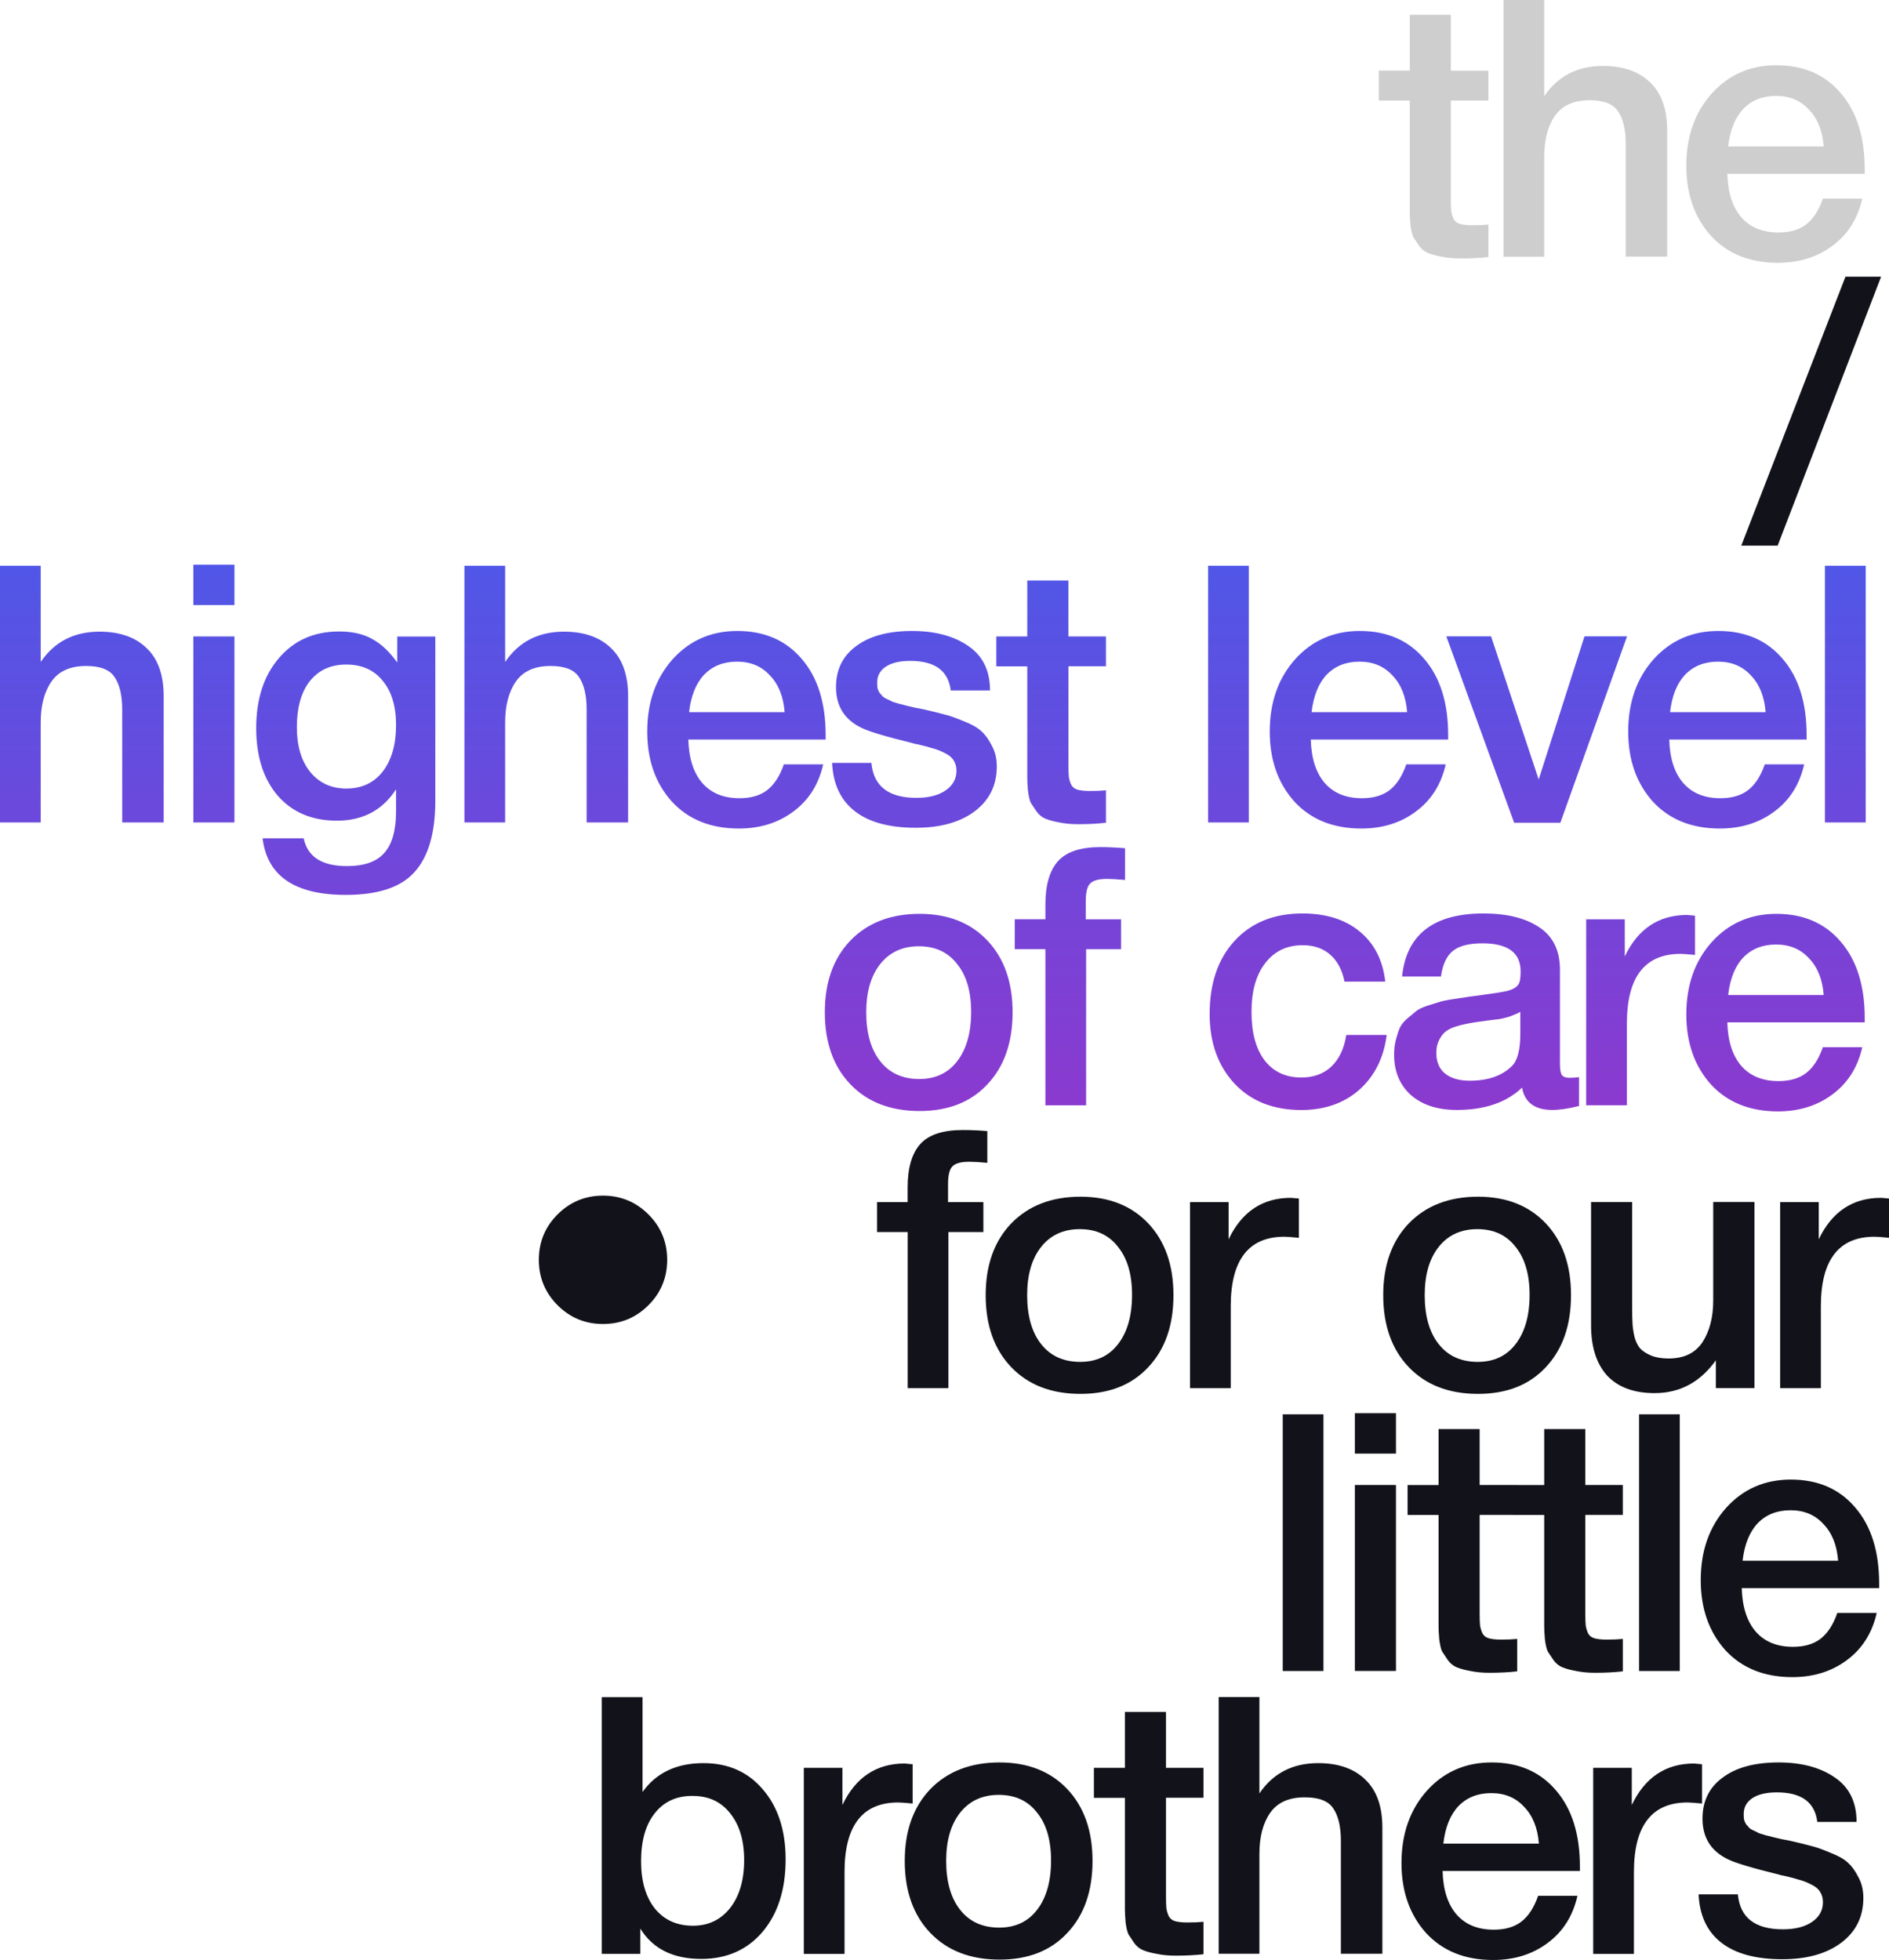
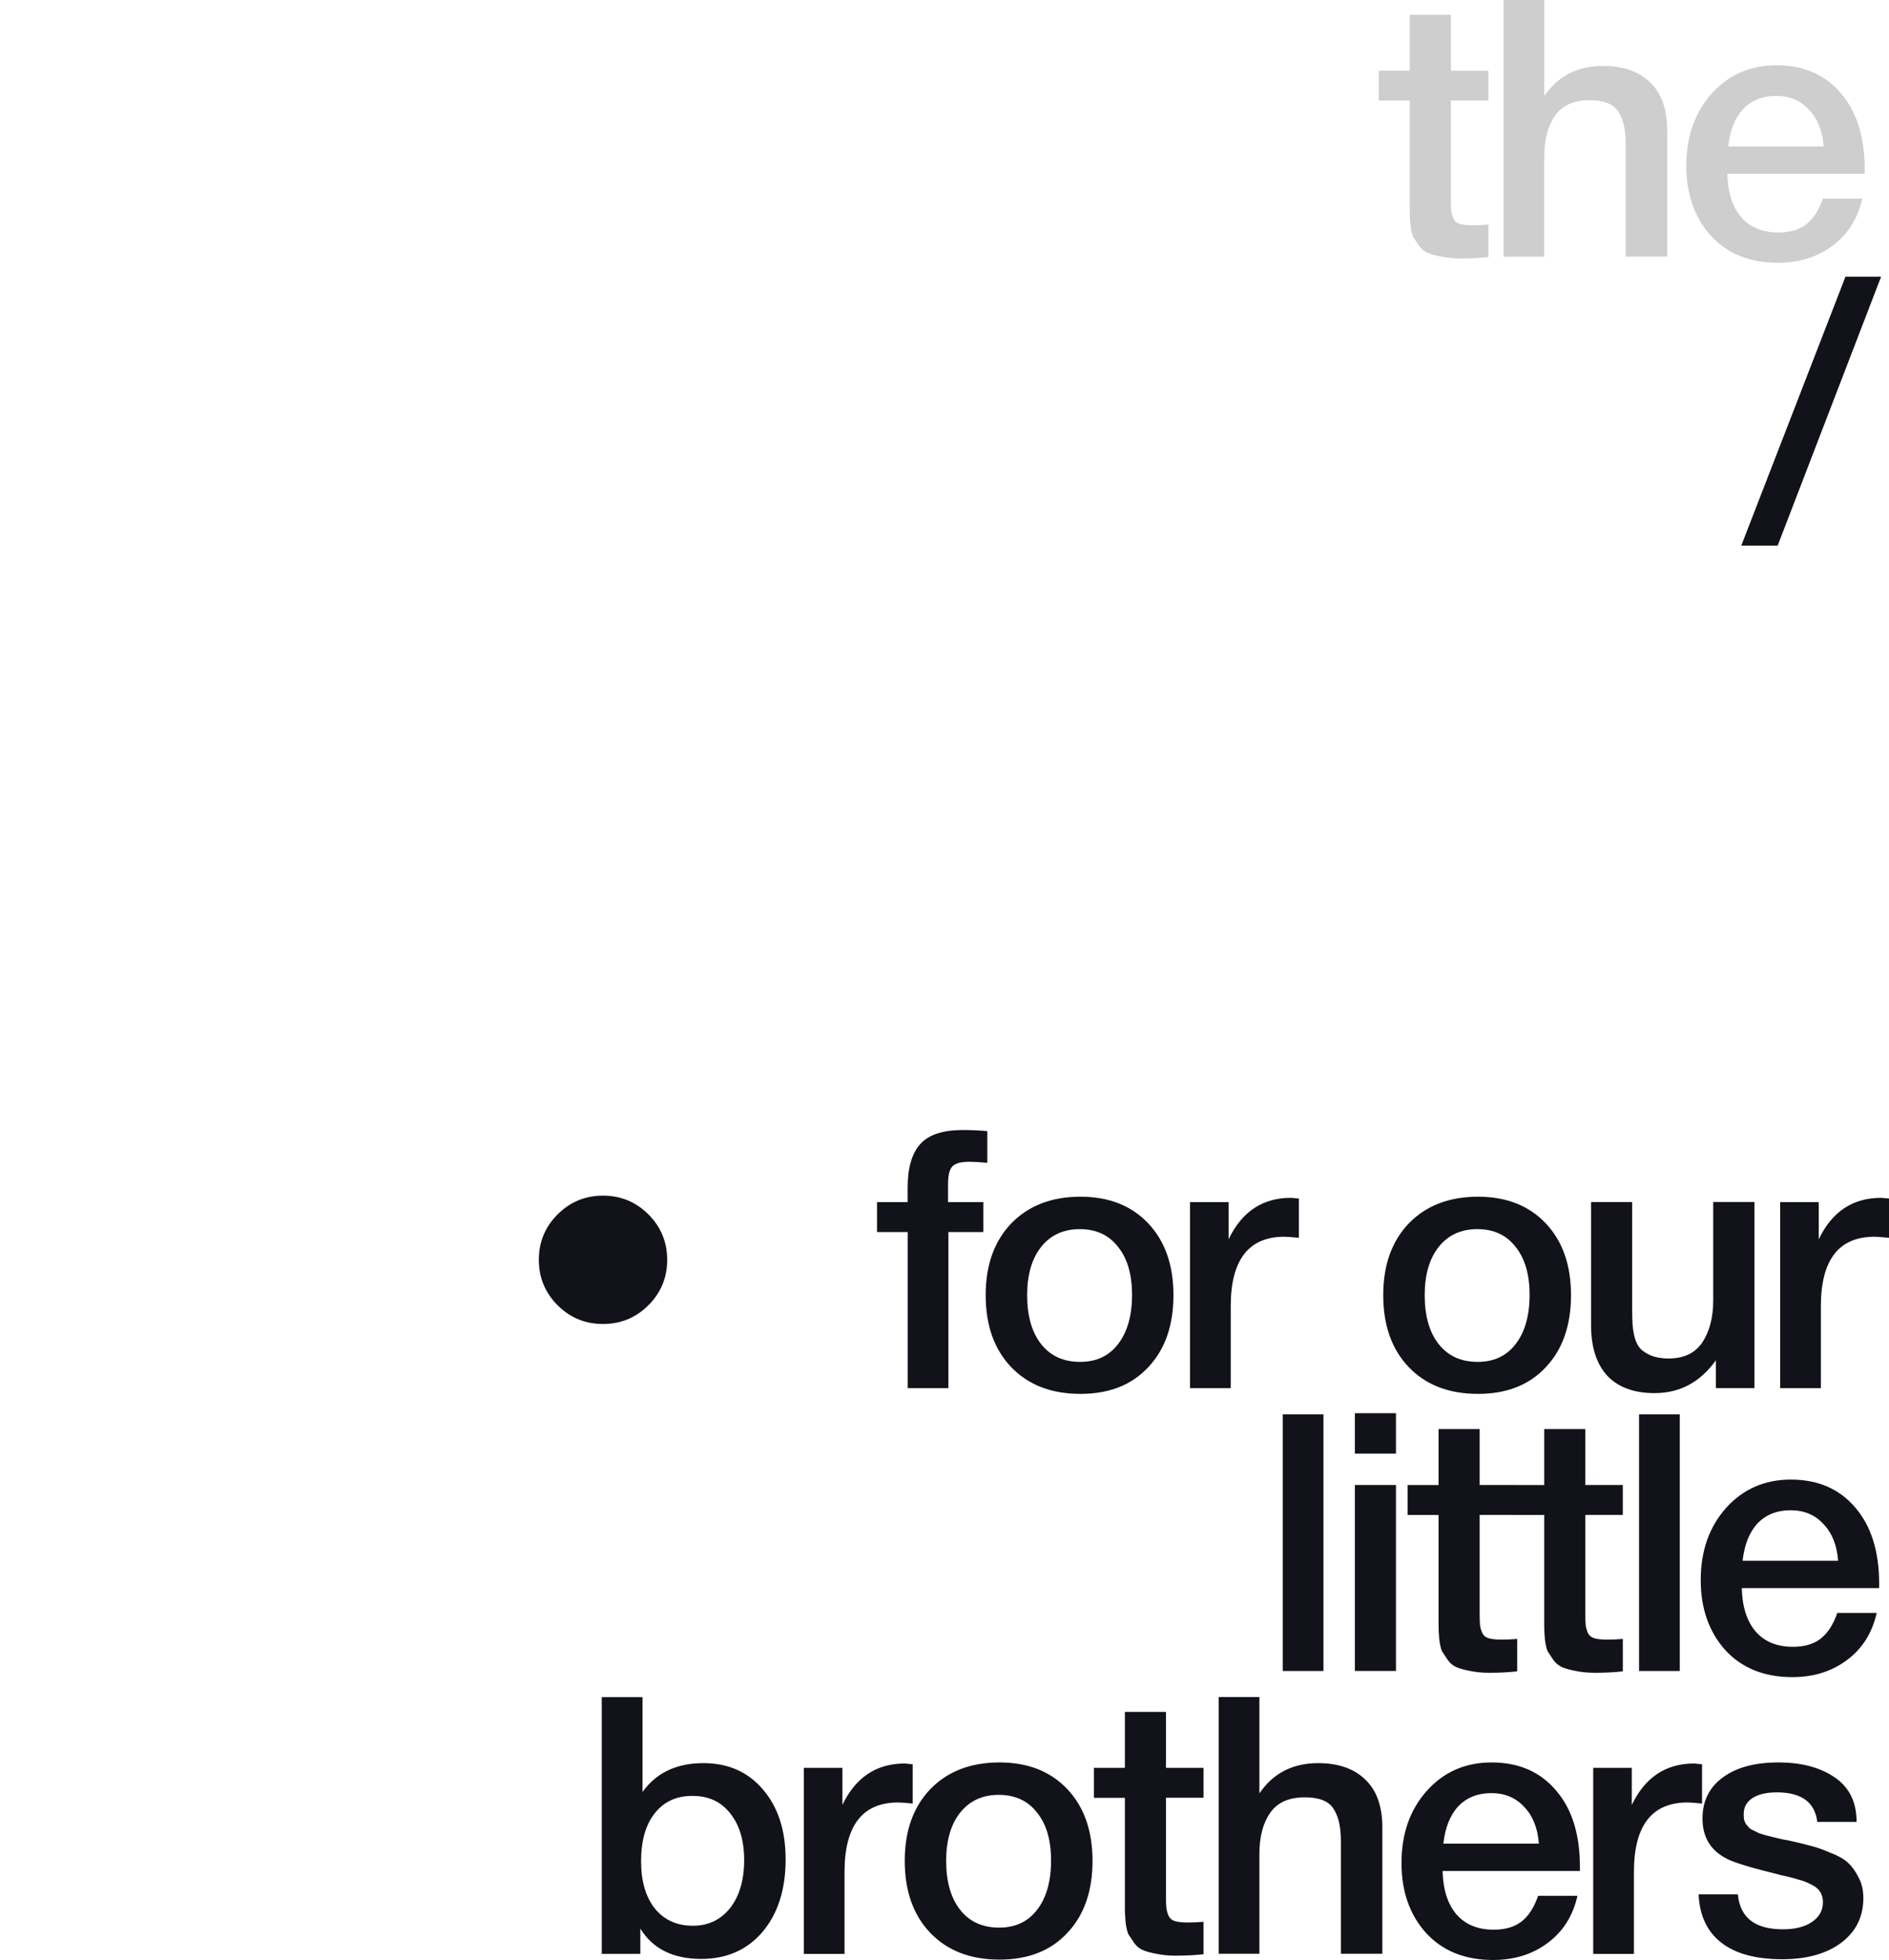
<svg xmlns="http://www.w3.org/2000/svg" id="Layer_1" x="0px" y="0px" viewBox="0 0 3011.1 3124.3" style="enable-background:new 0 0 3011.1 3124.3;" xml:space="preserve">
  <style type="text/css"> .st0{fill:#CECECE;} .st1{fill:#12121A;} .st2{fill:url(#SVGID_1_);} </style>
  <g>
    <path class="st0" d="M2372.5,112.6v47.7h-59.8v156.3c0,9.2,0.2,15.7,0.6,19.5c0.4,3.4,1.5,7.5,3.4,12.1c1.9,4.2,5.2,7.1,9.8,8.6 c5,1.5,11.7,2.3,20.1,2.3c10.7,0,19.3-0.4,25.9-1.1v51.7c-13,1.5-27.8,2.3-44.2,2.3c-11.5,0-21.6-1-30.5-2.9 c-8.4-1.5-15.5-3.4-21.3-5.7c-5.7-2.3-10.5-6.1-14.4-11.5c-3.8-5.7-6.9-10.3-9.2-13.8c-1.9-3.8-3.4-10.3-4.6-19.5 c-0.8-9.2-1.1-16.1-1.1-20.7c0-5,0-13.4,0-25.3c0-1.5,0-2.7,0-3.4c0-1.1,0-2.3,0-3.4c0-1.5,0-2.9,0-4V160.3h-49.4v-47.7h49.4V23.6 h65.5v89.1H2372.5z M2461.5,0v153.4c21.8-32.2,53.1-48.3,93.7-48.3c32.2,0,57.3,8.8,75.3,26.4c18,17.2,27,42.7,27,76.4v201.1h-66.1 V229.3c0-22.6-4-39.8-12.1-51.7c-7.7-11.9-22.8-17.8-45.4-17.8c-25.3,0-43.7,8.2-55.2,24.7s-17.2,38.3-17.2,65.5v159.2h-64.9V0 H2461.5z M2968.5,316.6c-7.3,32.2-23.2,57.3-47.7,75.3c-24.1,18-53.1,27-86.8,27c-44.8,0-80.5-14.4-106.9-43.1 c-26-29.1-39.1-66.3-39.1-111.5c0-46.4,13.4-84.7,40.2-114.9c27.2-30.3,61.7-45.4,103.4-45.4c43.3,0,77.6,14.9,102.9,44.8 c25.3,29.5,37.9,69.9,37.9,121.3v6.9h-219c0.8,29.9,8.2,53.1,22.4,69.5c14.2,16.1,33.9,24.1,59.2,24.1c18,0,32.6-4.2,43.7-12.6 c11.5-8.8,20.5-22.6,27-41.4H2968.5z M2907,233.3c-1.9-24.9-9.8-44.4-23.6-58.6c-13.4-14.6-30.8-21.8-52.3-21.8 c-21.5,0-38.9,6.9-52.3,20.7c-13,13.8-21.1,33.7-24.1,59.8H2907z" />
    <path class="st1" d="M2998.5,441.1l-164.9,428.7h-58l166.1-428.7H2998.5z M888.8,1935.8c19.9-19.9,44.1-29.9,72.4-29.9 c28.3,0,52.5,10,72.4,29.9c19.9,19.9,29.9,44.1,29.9,72.4c0,28.4-10,52.5-29.9,72.4c-19.9,19.9-44.1,29.9-72.4,29.9 c-28.4,0-52.5-10-72.4-29.9c-19.9-19.9-29.9-44.1-29.9-72.4C858.9,1979.8,868.9,1955.7,888.8,1935.8z M1573.8,1803v50.6 c-12.6-1.2-22.2-1.7-28.7-1.7c-13.4,0-22.4,2.5-27,7.5c-4.6,4.6-6.9,14-6.9,28.2v28.7h56.3v47.7h-55.7v248.8h-64.9v-248.8H1398 v-47.7h48.8v-23.6c0-31,6.7-54,20.1-69c13.4-14.9,36-22.4,67.8-22.4C1547.8,1801.3,1560.8,1801.9,1573.8,1803z M1722.3,1907.6 c45.2,0,81.2,14.2,108,42.5c26.8,28.4,40.2,66.5,40.2,114.4c0,48.3-13.4,86.6-40.2,114.9c-26.4,28.4-62.4,42.5-108,42.5 c-46.4,0-83.1-14.2-110.3-42.5c-27.2-28.4-40.8-66.7-40.8-114.9c0-47.9,13.6-86,40.8-114.4 C1639.6,1921.8,1676.3,1907.6,1722.3,1907.6z M1782.1,1987.5c-14.5-18.8-34.9-28.2-60.9-28.2c-26,0-46.5,9.4-61.5,28.2 c-14.9,18.8-22.4,44.4-22.4,77c0,33.3,7.5,59.4,22.4,78.2c14.9,18.8,35.6,28.2,62.1,28.2c25.7,0,45.8-9.4,60.3-28.2 c14.9-19.2,22.4-45.4,22.4-78.7C1804.5,2031.3,1797,2005.9,1782.1,1987.5z M2070.4,1910.5v62.6c-11.5-1.1-19.2-1.7-23-1.7 c-57.1,0-85.6,37-85.6,110.9v130.5h-64.9v-296.5h61.5v59.2c21.1-44.1,54.2-66.1,99.4-66.1L2070.4,1910.5z M2356,1907.6 c45.2,0,81.2,14.2,108,42.5c26.8,28.4,40.2,66.5,40.2,114.4c0,48.3-13.4,86.6-40.2,114.9c-26.4,28.4-62.4,42.5-108,42.5 c-46.4,0-83.1-14.2-110.3-42.5c-27.2-28.4-40.8-66.7-40.8-114.9c0-47.9,13.6-86,40.8-114.4C2273.2,1921.8,2310,1907.6,2356,1907.6z M2415.8,1987.5c-14.5-18.8-34.9-28.2-60.9-28.2c-26,0-46.5,9.4-61.5,28.2c-14.9,18.8-22.4,44.4-22.4,77c0,33.3,7.5,59.4,22.4,78.2 c14.9,18.8,35.6,28.2,62.1,28.2c25.7,0,45.8-9.4,60.3-28.2c14.9-19.2,22.4-45.4,22.4-78.7 C2438.2,2031.3,2430.7,2005.9,2415.8,1987.5z M2796.6,1916.2v296.5h-61.5v-44.3c-24.9,34.9-57.5,52.3-97.7,52.3 c-32.6,0-57.7-9.2-75.3-27.6c-17.2-18.8-25.9-45.6-25.9-80.5v-196.5h65.5v169.5c0,10.3,0.2,18.8,0.6,25.3 c0.4,6.1,1.5,13.2,3.4,21.3c2.3,7.7,5.4,13.6,9.2,17.8c4.2,4.2,10,7.9,17.2,10.9c7.7,3.1,16.9,4.6,27.6,4.6 c24.5,0,42.5-8.6,54-25.9c11.5-17.6,17.2-39.8,17.2-66.7v-156.9H2796.6z M3011.1,1910.5v62.6c-11.5-1.1-19.2-1.7-23-1.7 c-57.1,0-85.6,37-85.6,110.9v130.5h-64.9v-296.5h61.5v59.2c21.1-44.1,54.2-66.1,99.4-66.1L3011.1,1910.5z M2109.6,2254.5v409.2 h-64.9v-409.2H2109.6z M2225.2,2252.7v64.4h-65.5v-64.4H2225.2z M2225.2,2367.1v296.5h-65.5v-296.5H2225.2z M2418.4,2367.1v47.7 h-59.8v156.3c0,9.2,0.2,15.7,0.6,19.5c0.4,3.4,1.5,7.5,3.4,12.1c1.9,4.2,5.2,7.1,9.8,8.6c5,1.5,11.7,2.3,20.1,2.3 c10.7,0,19.3-0.4,25.9-1.1v51.7c-13,1.5-27.8,2.3-44.2,2.3c-11.5,0-21.6-1-30.5-2.9c-8.4-1.5-15.5-3.4-21.3-5.7 c-5.7-2.3-10.5-6.1-14.4-11.5c-3.8-5.7-6.9-10.3-9.2-13.8c-1.9-3.8-3.4-10.3-4.6-19.5c-0.8-9.2-1.1-16.1-1.1-20.7 c0-5,0-13.4,0-25.3c0-1.5,0-2.7,0-3.4c0-1.1,0-2.3,0-3.4c0-1.5,0-2.9,0-4v-141.4h-49.4v-47.7h49.4V2278h65.5v89.1H2418.4z M2586.8,2367.1v47.7H2527v156.3c0,9.2,0.2,15.7,0.6,19.5c0.4,3.4,1.5,7.5,3.4,12.1c1.9,4.2,5.2,7.1,9.8,8.6 c5,1.5,11.7,2.3,20.1,2.3c10.7,0,19.3-0.4,25.9-1.1v51.7c-13,1.5-27.8,2.3-44.2,2.3c-11.5,0-21.6-1-30.5-2.9 c-8.4-1.5-15.5-3.4-21.3-5.7c-5.7-2.3-10.5-6.1-14.4-11.5c-3.8-5.7-6.9-10.3-9.2-13.8c-1.9-3.8-3.4-10.3-4.6-19.5 c-0.8-9.2-1.1-16.1-1.1-20.7c0-5,0-13.4,0-25.3c0-1.5,0-2.7,0-3.4c0-1.1,0-2.3,0-3.4c0-1.5,0-2.9,0-4v-141.4h-49.4v-47.7h49.4V2278 h65.5v89.1H2586.8z M2677.6,2254.5v409.2h-64.9v-409.2H2677.6z M2991.5,2571.1c-7.3,32.2-23.2,57.3-47.7,75.3 c-24.1,18-53.1,27-86.8,27c-44.8,0-80.5-14.4-106.9-43.1c-26-29.1-39.1-66.3-39.1-111.5c0-46.4,13.4-84.7,40.2-114.9 c27.2-30.3,61.7-45.4,103.4-45.4c43.3,0,77.6,14.9,102.9,44.8c25.3,29.5,37.9,69.9,37.9,121.3v6.9h-219 c0.8,29.9,8.2,53.1,22.4,69.5c14.2,16.1,33.9,24.1,59.2,24.1c18,0,32.6-4.2,43.7-12.6c11.5-8.8,20.5-22.6,27-41.4H2991.5z M2930,2487.8c-1.9-24.9-9.8-44.4-23.6-58.6c-13.4-14.6-30.8-21.8-52.3-21.8c-21.5,0-38.9,6.9-52.3,20.7 c-13,13.8-21.1,33.7-24.1,59.8H2930z M1024.2,2705.4v151.1c21.8-30.6,54.2-46,97.1-46c39.5,0,71.1,14,94.8,42 c24.1,28,36.2,65.1,36.2,111.5c0,47.9-12.3,86.4-36.8,115.5c-24.5,28.7-57.1,43.1-97.7,43.1c-44.8,0-77.2-16.1-97.1-48.3v40.2 h-61.5v-409.2H1024.2z M1104.6,2862.8c-25.7-0.4-46,8.8-60.9,27.6c-14.6,18.4-21.8,43.9-21.8,76.4c0,31.8,7.3,56.9,21.8,75.3 c14.9,18.4,35.2,27.6,60.9,27.6c24.5,0,44.2-9.4,59.2-28.2c14.9-19.1,22.4-44.6,22.4-76.4c0-31.4-7.5-56.3-22.4-74.7 C1149.3,2872,1129.5,2862.8,1104.6,2862.8z M1454.8,2812.3v62.6c-11.5-1.1-19.2-1.7-23-1.7c-57.1,0-85.6,37-85.6,110.9v130.5h-64.9 V2818h61.5v59.2c21.1-44.1,54.2-66.1,99.4-66.1L1454.8,2812.3z M1593.3,2809.4c45.2,0,81.2,14.2,108,42.5 c26.8,28.4,40.2,66.5,40.2,114.4c0,48.3-13.4,86.6-40.2,114.9c-26.4,28.4-62.4,42.5-108,42.5c-46.4,0-83.1-14.2-110.3-42.5 c-27.2-28.4-40.8-66.7-40.8-114.9c0-47.9,13.6-86,40.8-114.4C1510.5,2823.6,1547.3,2809.4,1593.3,2809.4z M1653,2889.3 c-14.5-18.8-34.9-28.2-60.9-28.2c-26,0-46.5,9.4-61.5,28.2c-14.9,18.8-22.4,44.4-22.4,77c0,33.3,7.5,59.4,22.4,78.2 c14.9,18.8,35.6,28.2,62.1,28.2c25.7,0,45.8-9.4,60.3-28.2c14.9-19.2,22.4-45.4,22.4-78.7C1675.4,2933.1,1668,2907.7,1653,2889.3z M1918.4,2818v47.7h-59.8V3022c0,9.2,0.2,15.7,0.6,19.5c0.4,3.4,1.5,7.5,3.4,12.1c1.9,4.2,5.2,7.1,9.8,8.6c5,1.5,11.7,2.3,20.1,2.3 c10.7,0,19.3-0.4,25.9-1.1v51.7c-13,1.5-27.8,2.3-44.2,2.3c-11.5,0-21.6-1-30.5-2.9c-8.4-1.5-15.5-3.4-21.3-5.7 c-5.7-2.3-10.5-6.1-14.4-11.5c-3.8-5.7-6.9-10.3-9.2-13.8c-1.9-3.8-3.4-10.3-4.6-19.5c-0.8-9.2-1.1-16.1-1.1-20.7 c0-5,0-13.4,0-25.3c0-1.5,0-2.7,0-3.4c0-1.1,0-2.3,0-3.4c0-1.5,0-2.9,0-4v-141.4h-49.4V2818h49.4v-89.1h65.5v89.1H1918.4z M2007.5,2705.4v153.4c21.8-32.2,53.1-48.3,93.7-48.3c32.2,0,57.3,8.8,75.3,26.4c18,17.2,27,42.7,27,76.4v201.1h-66.1v-179.9 c0-22.6-4-39.8-12.1-51.7c-7.7-11.9-22.8-17.8-45.4-17.8c-25.3,0-43.7,8.2-55.2,24.7c-11.5,16.5-17.2,38.3-17.2,65.5v159.2h-64.9 v-409.2H2007.5z M2514.5,3022c-7.3,32.2-23.2,57.3-47.7,75.3c-24.1,18-53.1,27-86.8,27c-44.8,0-80.5-14.4-106.9-43.1 c-26.1-29.1-39.1-66.3-39.1-111.5c0-46.4,13.4-84.7,40.2-114.9c27.2-30.3,61.7-45.4,103.4-45.4c43.3,0,77.6,14.9,102.9,44.8 c25.3,29.5,37.9,69.9,37.9,121.3v6.9h-218.9c0.8,29.9,8.2,53.1,22.4,69.5c14.2,16.1,33.9,24.1,59.2,24.1c18,0,32.6-4.2,43.7-12.6 c11.5-8.8,20.5-22.6,27-41.4H2514.5z M2453,2938.7c-1.9-24.9-9.8-44.4-23.6-58.6c-13.4-14.6-30.8-21.8-52.3-21.8 c-21.4,0-38.9,6.9-52.3,20.7c-13,13.8-21.1,33.7-24.1,59.8H2453z M2713.1,2812.3v62.6c-11.5-1.1-19.2-1.7-23-1.7 c-57.1,0-85.6,37-85.6,110.9v130.5h-64.9V2818h61.5v59.2c21.1-44.1,54.2-66.1,99.4-66.1L2713.1,2812.3z M2959.4,2904.2h-62.6 c-3.8-31.4-25.3-47.1-64.4-47.1c-16.9,0-29.9,3.1-39.1,9.2c-9.2,6.1-13.8,14.6-13.8,25.3c0,3.4,0.2,6.5,0.6,9.2 c0.8,2.7,1.9,5.2,3.4,7.5c1.9,1.9,3.4,3.7,4.6,5.2c1.5,1.5,4,3.1,7.5,4.6c3.4,1.5,6.1,2.9,8,4c2.3,0.8,5.9,1.9,10.9,3.4 c5,1.1,8.8,2.1,11.5,2.9c3.1,0.8,7.9,1.9,14.4,3.4c6.5,1.1,11.5,2.1,14.9,2.9c14.9,3.4,25.7,6.1,32.2,8c6.9,1.5,16.7,5,29.3,10.3 c13,5,22.6,10.3,28.7,16.1c6.1,5.4,11.7,13,16.7,23c5.4,9.6,8,20.7,8,33.3c0,29.9-11.7,53.6-35.1,71.3 c-23.4,17.6-54.8,26.4-94.2,26.4c-42.1,0-74.5-8.8-97.1-26.4c-22.6-17.6-34.7-43.3-36.2-77h62.6c3.4,37.2,27.4,55.7,71.8,55.7 c19.2,0,34.5-3.8,46-11.5c11.9-8,17.8-18.6,17.8-31.6c0-6.5-1.5-12.1-4.6-16.7c-2.7-4.6-7.3-8.4-13.8-11.5 c-6.5-3.4-12.8-5.9-19-7.5c-5.7-1.9-13.6-4-23.6-6.3c-1.5-0.4-2.7-0.6-3.4-0.6c-0.8-0.4-1.7-0.6-2.9-0.6c-1.1-0.4-2.3-0.8-3.4-1.1 c-42.1-10.3-69-18.4-80.5-24.1c-27.2-13-40.8-34.7-40.8-64.9c0-28,10.7-49.8,32.2-65.5c21.4-16.1,51.1-24.1,89.1-24.1 c36.4,0,66.1,7.9,89.1,23.6C2947.7,2848.7,2959.4,2872.4,2959.4,2904.2z" />
    <linearGradient id="SVGID_1_" gradientUnits="userSpaceOnUse" x1="1486.977" y1="3092.709" x2="1486.977" y2="-345.213" gradientTransform="matrix(1 0 0 -1 0 3126.76)">
      <stop offset="0" style="stop-color:#1573FF" />
      <stop offset="1" style="stop-color:#FF019F" />
    </linearGradient>
-     <path class="st2" d="M64.9,901.8v153.4c21.8-32.2,53.1-48.3,93.7-48.3c32.2,0,57.3,8.8,75.3,26.4c18,17.2,27,42.7,27,76.4V1311 h-66.1v-179.9c0-22.6-4-39.8-12.1-51.7c-7.7-11.9-22.8-17.8-45.4-17.8c-25.3,0-43.7,8.2-55.2,24.7c-11.5,16.5-17.2,38.3-17.2,65.5 V1311H0V901.8H64.9z M373.7,900.1v64.4h-65.5v-64.4H373.7z M373.7,1014.4V1311h-65.5v-296.5H373.7z M693.9,1014.4v262.1 c0,50.9-10.9,88.7-32.8,113.2c-21.5,24.5-58,36.8-109.8,36.8c-81.2,0-125.5-30.1-132.7-90.2h65.5c6.1,29.5,29.1,44.3,69,44.3 c27.2,0,46.9-6.9,59.2-20.7c12.6-13.8,19-36,19-66.7v-35c-21.5,33.3-52.9,50-94.2,50c-39.5,0-70.9-13.2-94.2-39.6 c-23-26.8-34.5-62.8-34.5-108c0-46.4,12.1-83.5,36.2-111.5c24.1-28.4,56.1-42.5,96-42.5c21.1,0,38.7,4,52.9,12.1 c14.2,7.7,27.4,20.1,39.7,37.4v-41.4H693.9z M551.9,1059.3c-24.5,0-43.9,8.8-58,26.4c-13.8,17.6-20.7,42.1-20.7,73.6 c0,29.9,7.1,53.6,21.3,71.3c14.6,17.6,33.7,26.4,57.5,26.4c24.5,0,43.9-9,58-27c14.2-18.4,21.3-43.1,21.3-74.1 c0-30.3-7.1-53.8-21.3-70.7C596.2,1067.9,576.8,1059.3,551.9,1059.3z M805.2,901.8v153.4c21.8-32.2,53.1-48.3,93.7-48.3 c32.2,0,57.3,8.8,75.3,26.4c18,17.2,27,42.7,27,76.4V1311h-66.1v-179.9c0-22.6-4-39.8-12.1-51.7c-7.7-11.9-22.8-17.8-45.4-17.8 c-25.3,0-43.7,8.2-55.2,24.7c-11.5,16.5-17.2,38.3-17.2,65.5V1311h-64.9V901.8H805.2z M1312.2,1218.4 c-7.3,32.2-23.2,57.3-47.7,75.3c-24.1,18-53.1,27-86.8,27c-44.8,0-80.5-14.4-106.9-43.1c-26.1-29.1-39.1-66.3-39.1-111.5 c0-46.4,13.4-84.7,40.2-114.9c27.2-30.3,61.7-45.4,103.4-45.4c43.3,0,77.6,14.9,102.9,44.8c25.3,29.5,37.9,69.9,37.9,121.3v6.9 h-218.9c0.8,29.9,8.2,53.1,22.4,69.5c14.2,16.1,33.9,24.1,59.2,24.1c18,0,32.6-4.2,43.7-12.6c11.5-8.8,20.5-22.6,27-41.4H1312.2z M1250.7,1135.1c-1.9-24.9-9.8-44.4-23.6-58.6c-13.4-14.6-30.8-21.8-52.3-21.8c-21.5,0-38.9,6.9-52.3,20.7 c-13,13.8-21.1,33.7-24.1,59.8H1250.7z M1578.1,1100.6h-62.6c-3.8-31.4-25.3-47.1-64.4-47.1c-16.8,0-29.9,3.1-39.1,9.2 c-9.2,6.1-13.8,14.6-13.8,25.3c0,3.4,0.2,6.5,0.6,9.2c0.8,2.7,1.9,5.2,3.4,7.5c1.9,1.9,3.4,3.6,4.6,5.2c1.5,1.5,4,3.1,7.5,4.6 s6.1,2.9,8,4c2.3,0.8,5.9,1.9,10.9,3.4c5,1.1,8.8,2.1,11.5,2.9c3.1,0.8,7.9,1.9,14.4,3.4c6.5,1.1,11.5,2.1,14.9,2.9 c14.9,3.4,25.7,6.1,32.2,8c6.9,1.5,16.7,5,29.3,10.3c13,5,22.6,10.3,28.7,16.1c6.1,5.4,11.7,13,16.7,23c5.4,9.6,8,20.7,8,33.3 c0,29.9-11.7,53.6-35,71.3c-23.4,17.6-54.8,26.4-94.2,26.4c-42.1,0-74.5-8.8-97.1-26.4c-22.6-17.6-34.7-43.3-36.2-77h62.6 c3.4,37.2,27.4,55.7,71.8,55.7c19.2,0,34.5-3.8,46-11.5c11.9-8,17.8-18.6,17.8-31.6c0-6.5-1.5-12.1-4.6-16.7 c-2.7-4.6-7.3-8.4-13.8-11.5c-6.5-3.4-12.8-5.9-19-7.5c-5.7-1.9-13.6-4-23.6-6.3c-1.5-0.4-2.7-0.6-3.4-0.6 c-0.8-0.4-1.7-0.6-2.9-0.6c-1.1-0.4-2.3-0.8-3.4-1.1c-42.1-10.3-69-18.4-80.5-24.1c-27.2-13-40.8-34.7-40.8-64.9 c0-28,10.7-49.8,32.2-65.5c21.5-16.1,51.2-24.1,89.1-24.1c36.4,0,66.1,7.9,89.1,23.6C1566.4,1045.1,1578.1,1068.8,1578.1,1100.6z M1762.9,1014.4v47.7h-59.8v156.3c0,9.2,0.2,15.7,0.6,19.5c0.4,3.4,1.5,7.5,3.4,12.1c1.9,4.2,5.2,7.1,9.8,8.6 c5,1.5,11.7,2.3,20.1,2.3c10.7,0,19.3-0.4,25.9-1.1v51.7c-13,1.5-27.8,2.3-44.3,2.3c-11.5,0-21.6-1-30.5-2.9 c-8.4-1.5-15.5-3.4-21.3-5.7c-5.7-2.3-10.5-6.1-14.4-11.5c-3.8-5.7-6.9-10.3-9.2-13.8c-1.9-3.8-3.4-10.3-4.6-19.5 c-0.8-9.2-1.1-16.1-1.1-20.7c0-5,0-13.4,0-25.3c0-1.5,0-2.7,0-3.4c0-1.1,0-2.3,0-3.4c0-1.5,0-2.9,0-4v-141.4h-49.4v-47.7h49.4 v-89.1h65.5v89.1H1762.9z M1990.6,901.8V1311h-64.9V901.8H1990.6z M2304.5,1218.4c-7.3,32.2-23.2,57.3-47.7,75.3 c-24.1,18-53.1,27-86.8,27c-44.8,0-80.5-14.4-106.9-43.1c-26-29.1-39.1-66.3-39.1-111.5c0-46.4,13.4-84.7,40.2-114.9 c27.2-30.3,61.7-45.4,103.4-45.4c43.3,0,77.6,14.9,102.9,44.8c25.3,29.5,37.9,69.9,37.9,121.3v6.9h-219 c0.8,29.9,8.2,53.1,22.4,69.5c14.2,16.1,33.9,24.1,59.2,24.1c18,0,32.6-4.2,43.7-12.6c11.5-8.8,20.5-22.6,27-41.4H2304.5z M2243,1135.1c-1.9-24.9-9.8-44.4-23.6-58.6c-13.4-14.6-30.8-21.8-52.3-21.8c-21.5,0-38.9,6.9-52.3,20.7 c-13,13.8-21.1,33.7-24.1,59.8H2243z M2305.5,1014.4h71.3l75.9,228.1l73-228.1h67.8l-106.3,297.1h-73.6L2305.5,1014.4z M2875.9,1218.4c-7.3,32.2-23.2,57.3-47.7,75.3c-24.1,18-53.1,27-86.8,27c-44.8,0-80.5-14.4-106.9-43.1 c-26-29.1-39.1-66.3-39.1-111.5c0-46.4,13.4-84.7,40.2-114.9c27.2-30.3,61.7-45.4,103.4-45.4c43.3,0,77.6,14.9,102.9,44.8 c25.3,29.5,37.9,69.9,37.9,121.3v6.9h-219c0.8,29.9,8.2,53.1,22.4,69.5c14.2,16.1,33.9,24.1,59.2,24.1c18,0,32.6-4.2,43.7-12.6 c11.5-8.8,20.5-22.6,27-41.4H2875.9z M2814.4,1135.1c-1.9-24.9-9.8-44.4-23.6-58.6c-13.4-14.6-30.8-21.8-52.3-21.8 c-21.5,0-38.9,6.9-52.3,20.7c-13,13.8-21.1,33.7-24.1,59.8H2814.4z M2974,901.8V1311H2909V901.8H2974z M1465.9,1456.7 c45.2,0,81.2,14.2,108,42.5c26.8,28.4,40.2,66.5,40.2,114.4c0,48.3-13.4,86.6-40.2,114.9c-26.4,28.4-62.4,42.5-108,42.5 c-46.4,0-83.1-14.2-110.3-42.5c-27.2-28.4-40.8-66.7-40.8-114.9c0-47.9,13.6-86,40.8-114.4 C1383.1,1470.9,1419.9,1456.7,1465.9,1456.7z M1525.6,1536.6c-14.5-18.8-34.9-28.2-60.9-28.2c-26,0-46.5,9.4-61.5,28.2 c-14.9,18.8-22.4,44.4-22.4,77c0,33.3,7.5,59.4,22.4,78.2c14.9,18.8,35.6,28.2,62.1,28.2c25.7,0,45.8-9.4,60.3-28.2 c14.9-19.2,22.4-45.4,22.4-78.7C1548,1580.4,1540.6,1555,1525.6,1536.6z M1793.3,1352.1v50.6c-12.6-1.2-22.2-1.7-28.7-1.7 c-13.4,0-22.4,2.5-27,7.5c-4.6,4.6-6.9,14-6.9,28.2v28.7h56.3v47.7h-55.7v248.8h-64.9V1513h-48.8v-47.7h48.8v-23.6 c0-31,6.7-54,20.1-69c13.4-14.9,36-22.4,67.8-22.4C1767.2,1350.4,1780.3,1351,1793.3,1352.1z M2210.4,1649.8 c-4.6,36.4-19.2,65.5-43.7,87.4c-24.5,21.5-55.4,32.2-92.5,32.2c-44.4,0-79.9-14-106.3-42c-26.4-28.4-39.7-65.3-39.7-110.9 c0-49,13.2-87.9,39.7-116.7c26.8-29.1,62.8-43.7,108-43.7c37.9,0,68.4,9.6,91.4,28.7c23.4,19.2,37,45.8,40.8,79.9h-64.9 c-3.8-18.8-11.5-33.1-23-43.1c-11.5-10-26.1-14.9-43.7-14.9c-25.3,0-45.2,9.6-59.8,28.7c-14.6,18.8-21.8,44.6-21.8,77.6 c0,33,6.9,58.6,20.7,77c14.2,18.4,33.7,27.6,58.6,27.6c19.5,0,35.4-5.7,47.7-17.2c12.6-11.9,20.7-28.7,24.1-50.6H2210.4z M2234.9,1556.7c6.9-67,50.2-100.6,129.9-100.6c37.2,0,66.7,7.3,88.5,21.8c22.2,14.6,33.3,37.2,33.3,67.8v150.6 c0,8.4,1,14.2,2.9,17.2c2.3,3.1,6.5,4.6,12.6,4.6c4.6,0,9.6-0.4,14.9-1.1v46c-16.8,4.2-31,6.3-42.5,6.3c-28,0-44.1-11.9-48.3-35.6 c-24.9,23.8-59.6,35.6-104,35.6c-30.7,0-55-7.9-73-23.6c-18-16.1-27-37.7-27-64.9c0-8.4,1-16.3,2.9-23.6c1.9-7.3,4-13.6,6.3-19 c2.7-5.4,6.7-10.3,12.1-14.9c5.7-4.6,10.3-8.4,13.8-11.5c3.8-3.1,9.8-5.9,17.8-8.6c8.4-2.7,14.5-4.6,18.4-5.7 c4.2-1.5,11.3-3.1,21.3-4.6c10-1.5,16.5-2.5,19.5-2.9c3.4-0.8,10.3-1.7,20.7-2.9c23.4-3.1,39.3-5.6,47.7-7.5 c8.4-2.3,14.2-5.5,17.2-9.8c2.7-3.1,4-10.2,4-21.3c0-29.9-20.3-44.8-60.9-44.8c-21.4,0-37.2,4-47.1,12.1c-10,8-16.3,21.6-19,40.8 H2234.9z M2423.4,1613c-5,2.7-10.7,5.2-17.2,7.5c-6.5,1.9-11.9,3.3-16.1,4c-3.8,0.4-10.2,1.1-19,2.3c-8.4,1.1-14,1.9-16.7,2.3 c-8,1.1-14.4,2.3-19,3.4c-4.6,0.8-10.3,2.3-17.2,4.6c-6.5,2.3-11.7,5.2-15.5,8.6c-3.4,3.1-6.5,7.5-9.2,13.2c-2.7,5.4-4,11.9-4,19.5 c0,14.2,4.6,25.1,13.8,32.8c9.6,7.7,22.8,11.5,39.7,11.5c29.1,0,51.5-7.9,67.2-23.6c8.8-8.8,13.2-25.9,13.2-51.1V1613z M2701.9,1459.6v62.6c-11.5-1.1-19.2-1.7-23-1.7c-57.1,0-85.6,37-85.6,110.9v130.5h-64.9v-296.5h61.5v59.2 c21.1-44.1,54.2-66.1,99.4-66.1L2701.9,1459.6z M2968.5,1669.3c-7.3,32.2-23.2,57.3-47.7,75.3c-24.1,18-53.1,27-86.8,27 c-44.8,0-80.5-14.4-106.9-43.1c-26-29.1-39.1-66.3-39.1-111.5c0-46.4,13.4-84.7,40.2-114.9c27.2-30.3,61.7-45.4,103.4-45.4 c43.3,0,77.6,14.9,102.9,44.8c25.3,29.5,37.9,69.9,37.9,121.3v6.9h-219c0.8,29.9,8.2,53.1,22.4,69.5c14.2,16.1,33.9,24.1,59.2,24.1 c18,0,32.6-4.2,43.7-12.6c11.5-8.8,20.5-22.6,27-41.4H2968.5z M2907,1586c-1.9-24.9-9.8-44.4-23.6-58.6 c-13.4-14.6-30.8-21.8-52.3-21.8c-21.5,0-38.9,6.9-52.3,20.7c-13,13.8-21.1,33.7-24.1,59.8H2907z" />
  </g>
</svg>